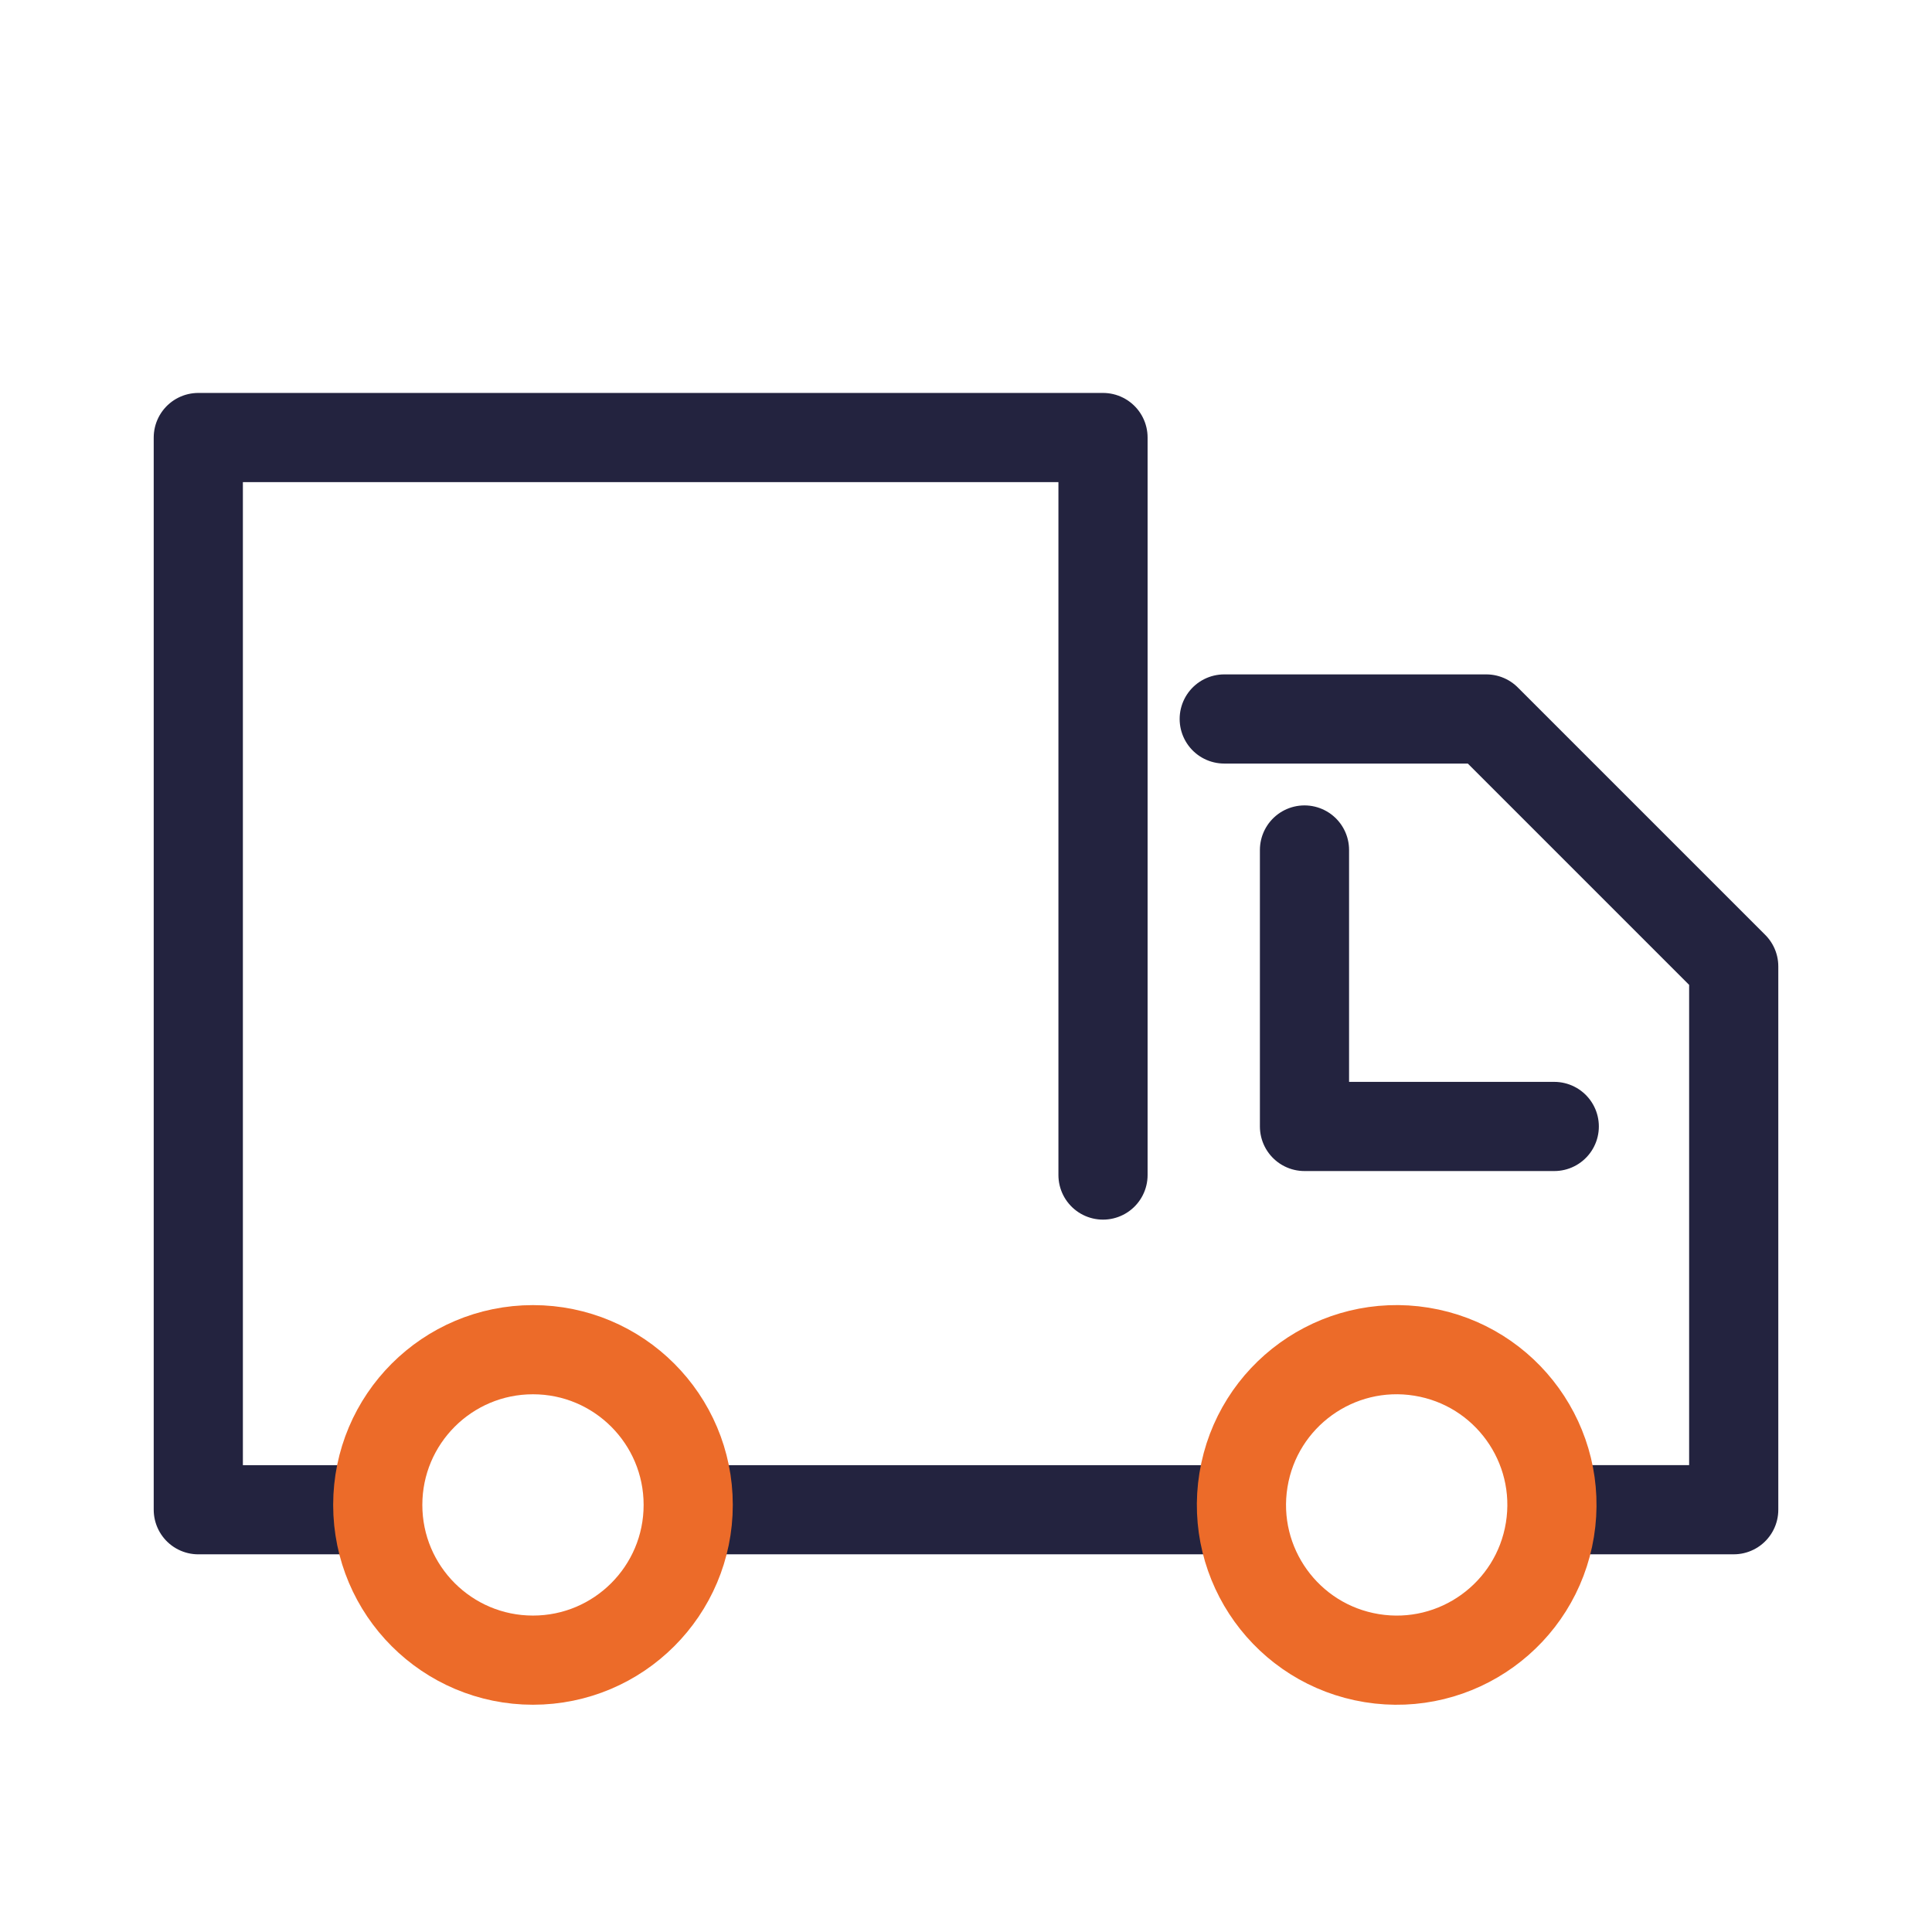
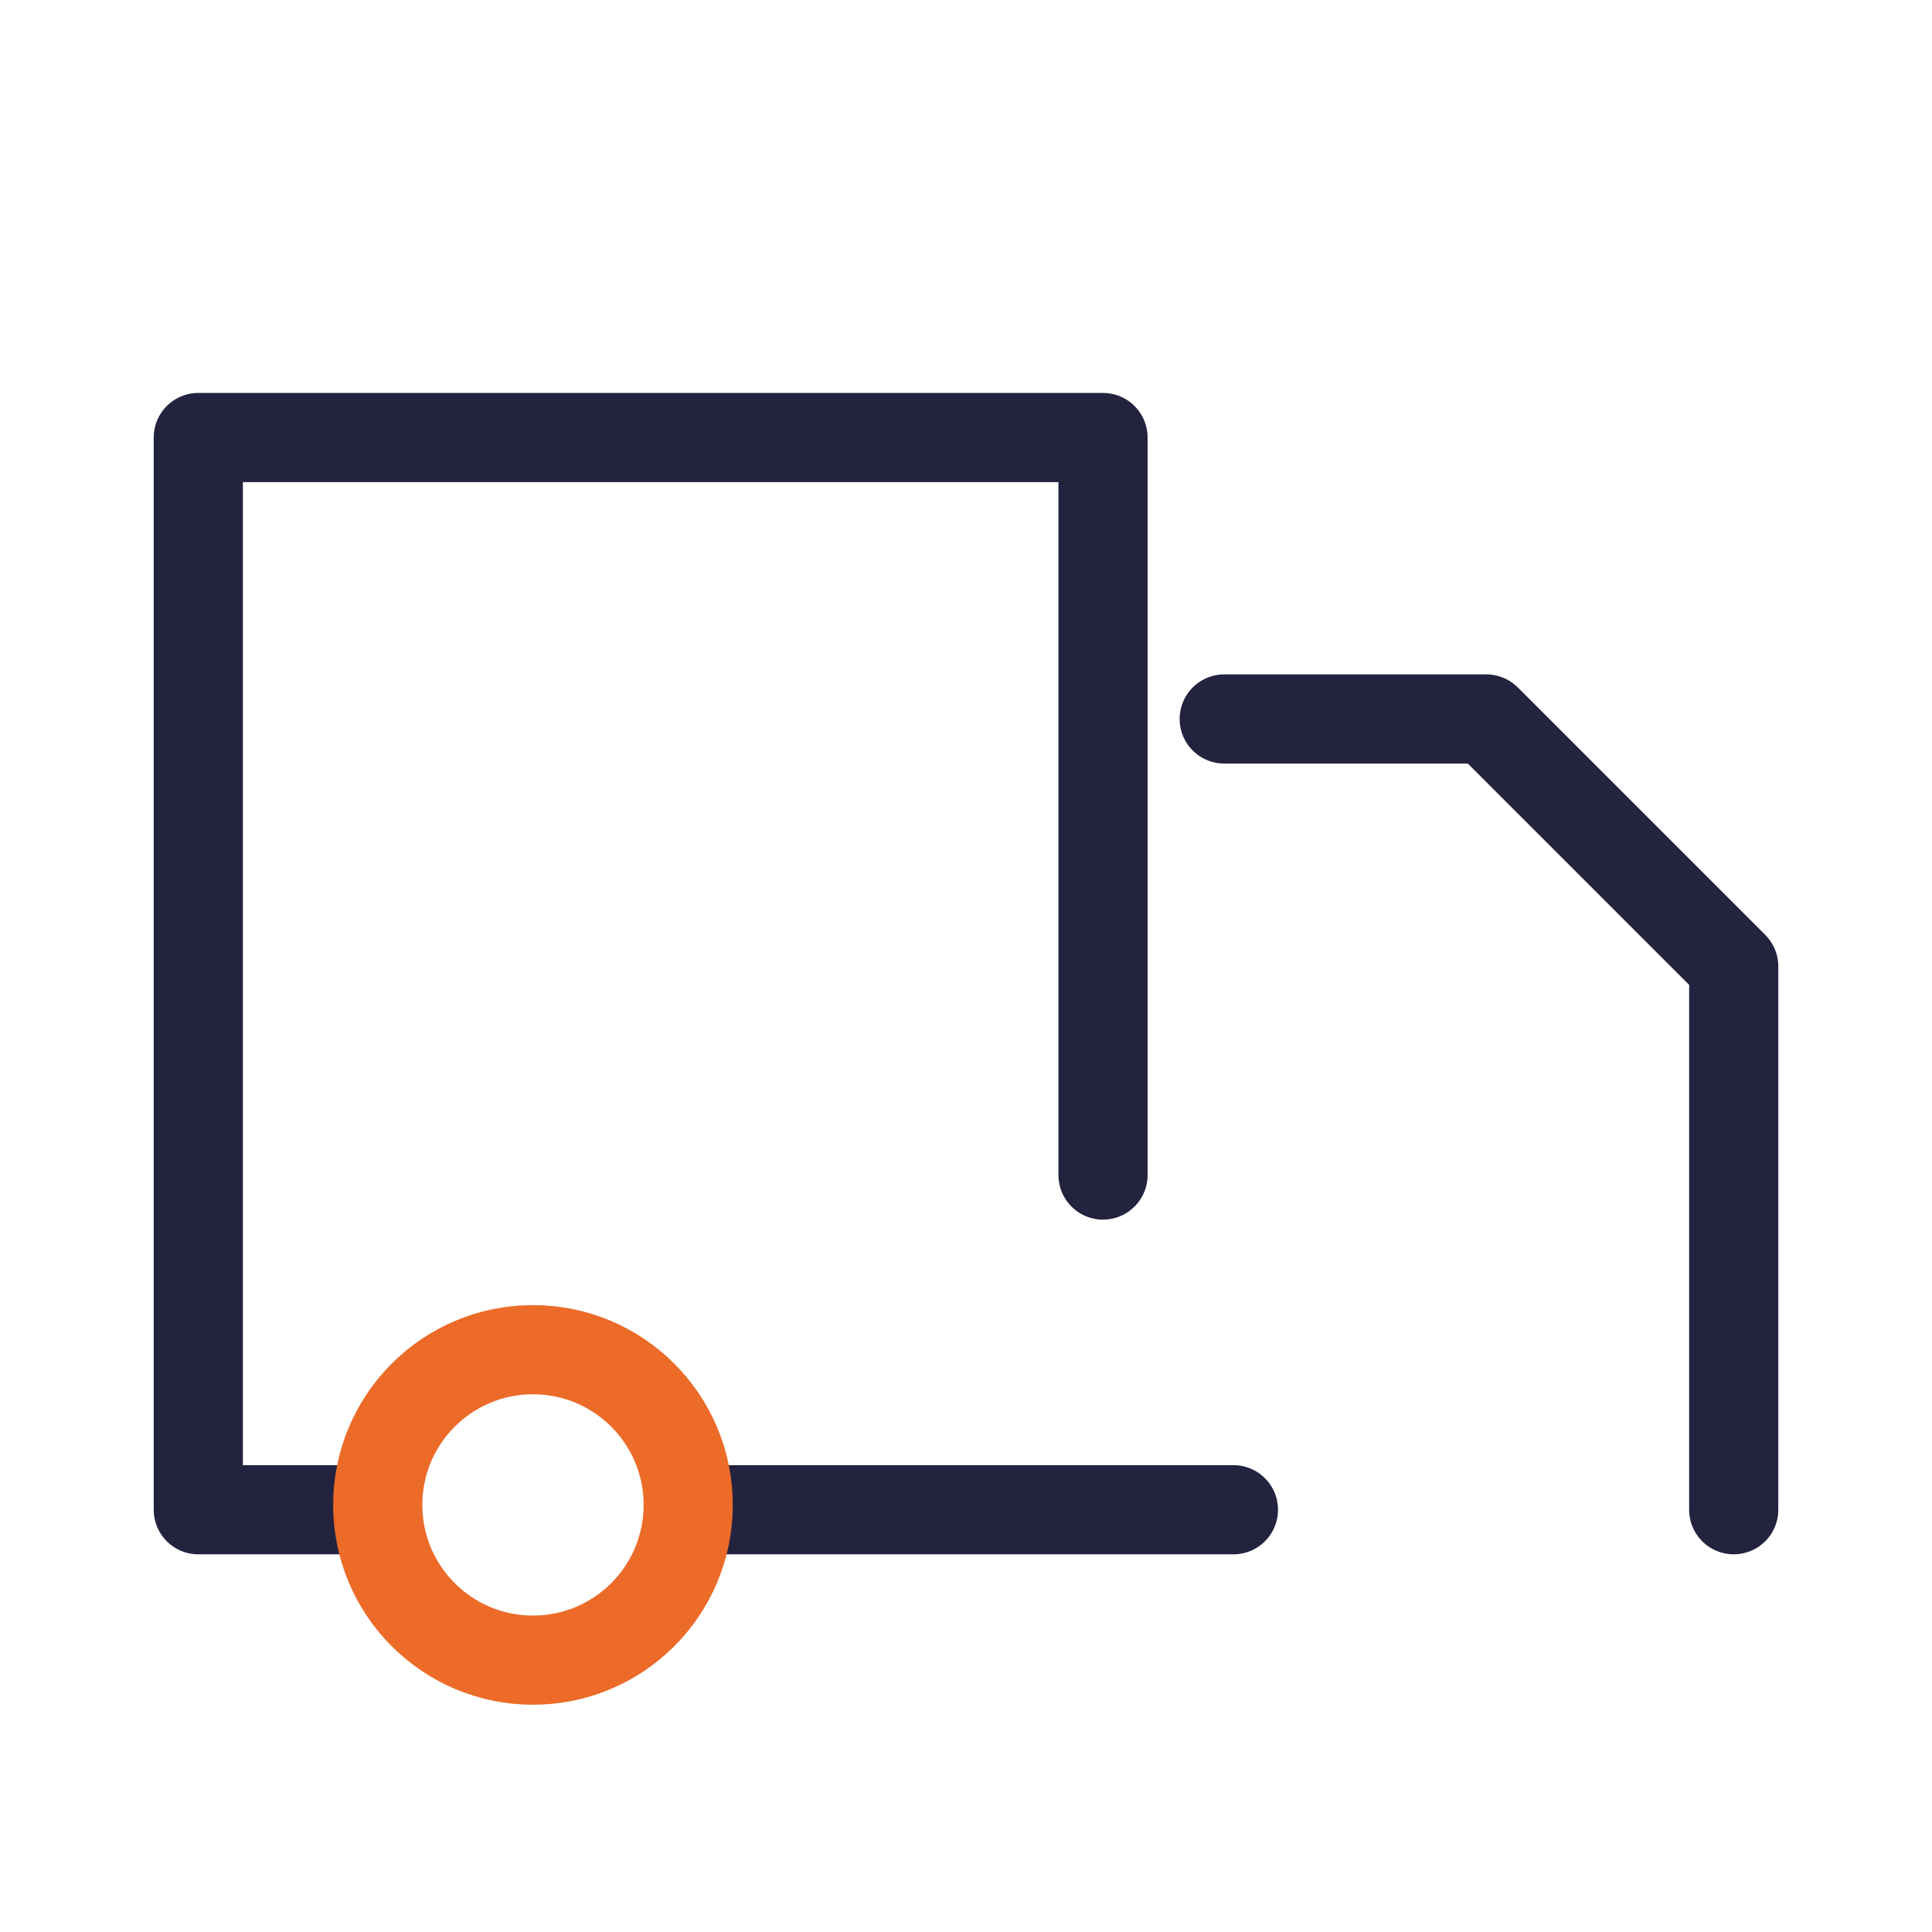
<svg xmlns="http://www.w3.org/2000/svg" width="130" height="130" viewBox="0 0 130 130">
  <path style="fill:none" d="M0 0h130v130H0z" />
-   <path style="stroke:#23233f;stroke-linecap:round;stroke-linejoin:round;stroke-width:6px;fill:none" d="M25.24 101.587H13.343V29.44h60.876v49.626M82.995 101.587H46.318M82.376 48.378h17.632l16.65 16.65v36.558h-11.349" />
+   <path style="stroke:#23233f;stroke-linecap:round;stroke-linejoin:round;stroke-width:6px;fill:none" d="M25.24 101.587H13.343V29.44h60.876v49.626M82.995 101.587H46.318M82.376 48.378h17.632l16.65 16.65v36.558" />
  <circle cx="35.863" cy="101.263" r="10.445" style="stroke-linecap:round;stroke-linejoin:round;stroke-width:6px;stroke:#ec6b29;fill:none" />
-   <circle cx="93.98" cy="101.263" r="10.445" transform="rotate(-80.782 93.98 101.263)" style="stroke-linecap:round;stroke-linejoin:round;stroke-width:6px;stroke:#ec6b29;fill:none" />
-   <path style="stroke:#23233f;stroke-linecap:round;stroke-linejoin:round;stroke-width:6px;fill:none" d="M87.776 57.194v18.603h16.807" />
</svg>